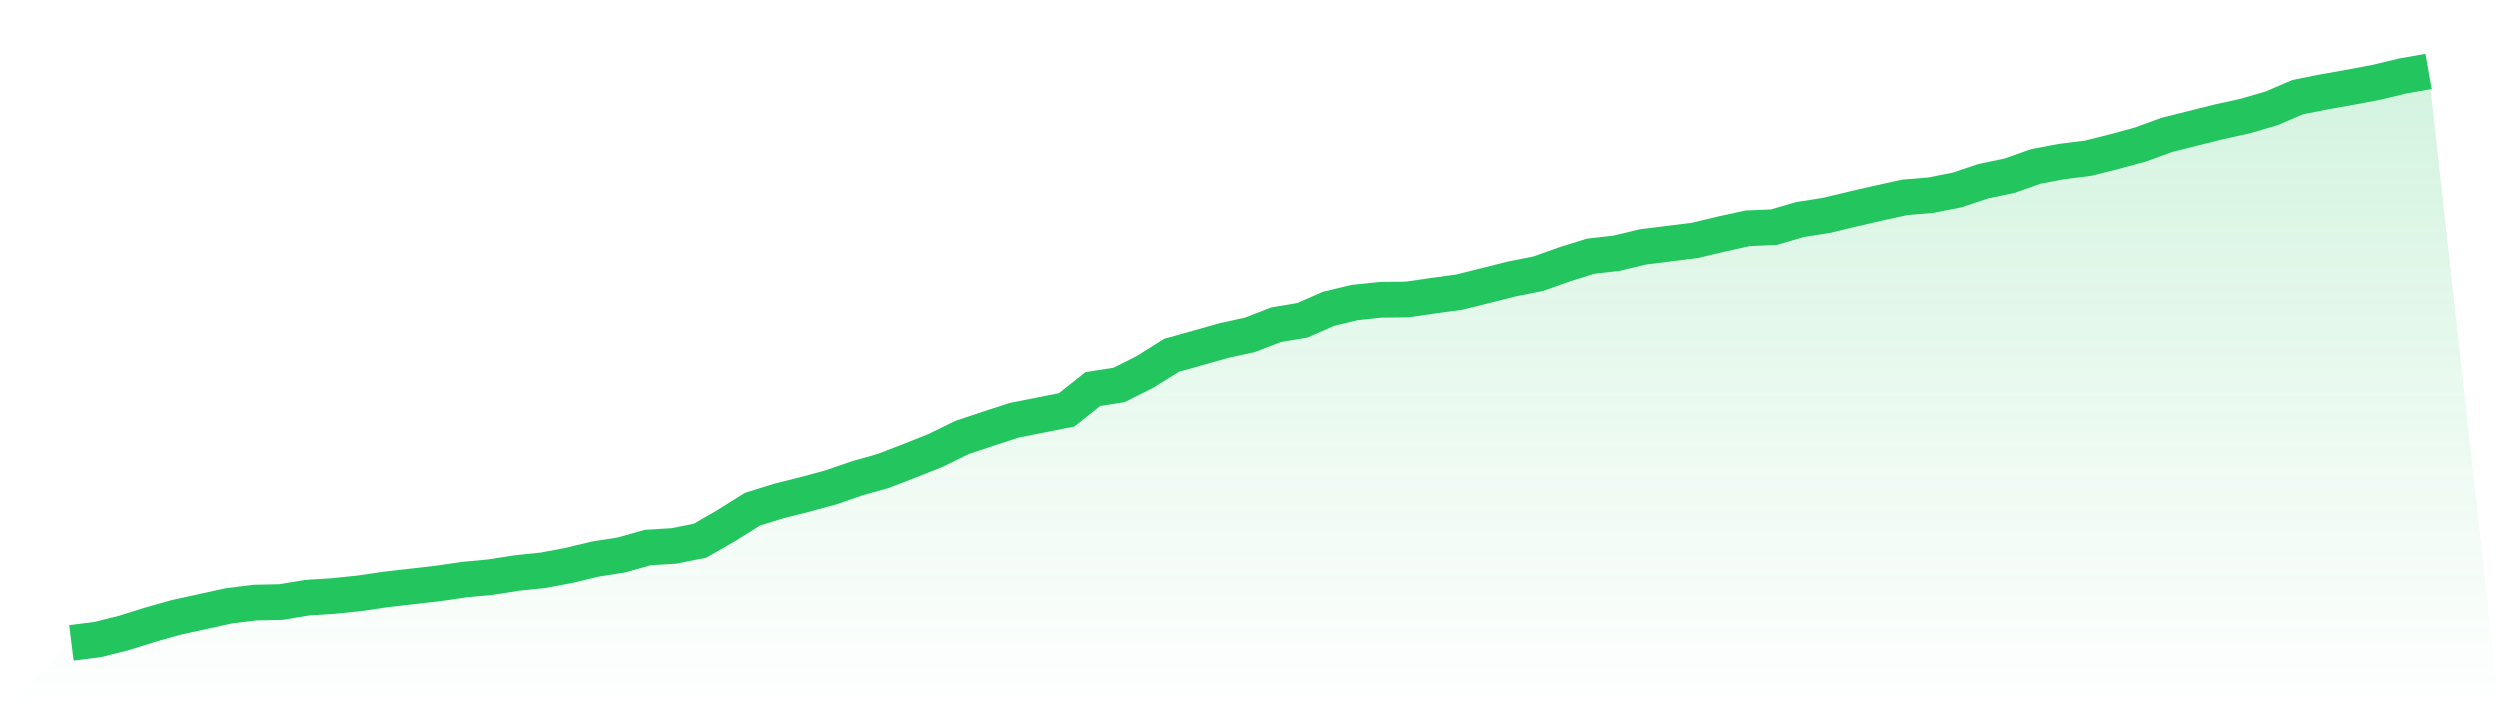
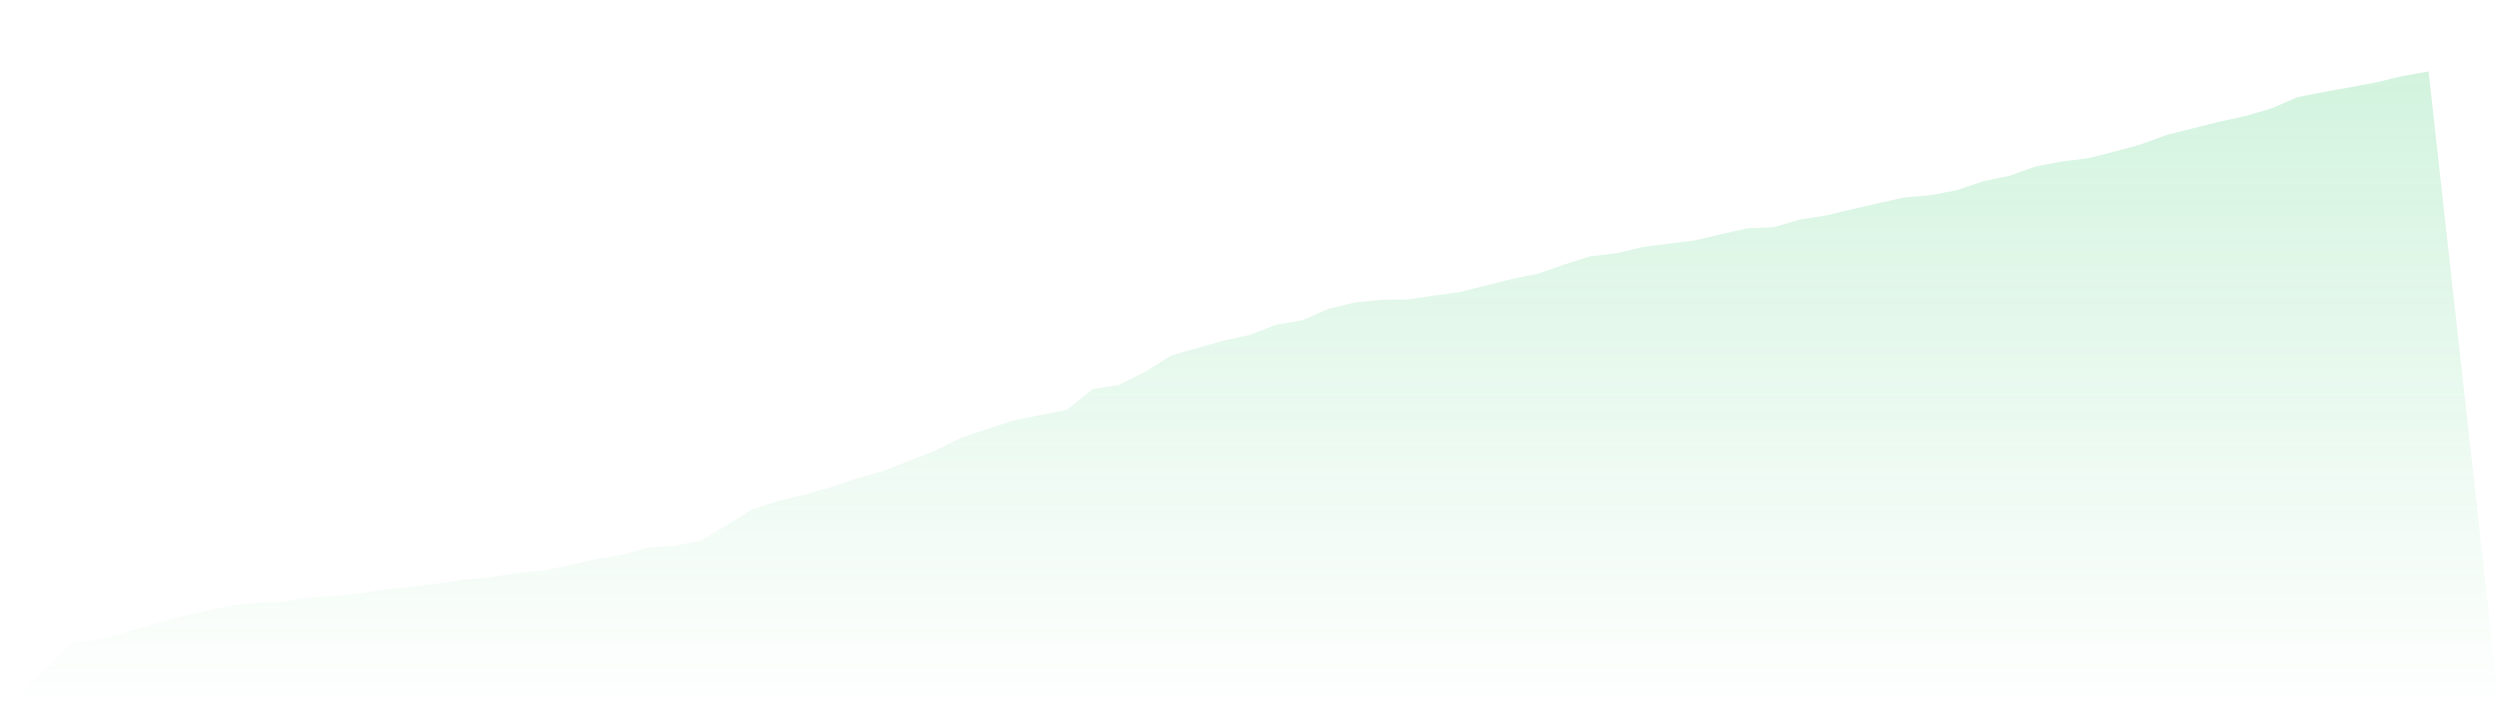
<svg xmlns="http://www.w3.org/2000/svg" viewBox="0 0 140 40">
  <defs>
    <linearGradient id="gradient" x1="0" x2="0" y1="0" y2="1">
      <stop offset="0%" stop-color="#22c55e" stop-opacity="0.2" />
      <stop offset="100%" stop-color="#22c55e" stop-opacity="0" />
    </linearGradient>
  </defs>
  <path d="M4,36 L4,36 L5.467,35.816 L6.933,35.448 L8.4,34.988 L9.867,34.574 L11.333,34.252 L12.8,33.93 L14.267,33.746 L15.733,33.715 L17.2,33.47 L18.667,33.378 L20.133,33.225 L21.6,33.01 L23.067,32.841 L24.533,32.673 L26,32.458 L27.467,32.32 L28.933,32.09 L30.4,31.937 L31.867,31.661 L33.333,31.308 L34.8,31.078 L36.267,30.664 L37.733,30.572 L39.2,30.281 L40.667,29.437 L42.133,28.517 L43.6,28.057 L45.067,27.69 L46.533,27.291 L48,26.785 L49.467,26.371 L50.933,25.804 L52.4,25.221 L53.867,24.5 L55.333,24.01 L56.8,23.534 L58.267,23.243 L59.733,22.952 L61.2,21.786 L62.667,21.556 L64.133,20.82 L65.6,19.9 L67.067,19.486 L68.533,19.072 L70,18.75 L71.467,18.183 L72.933,17.938 L74.4,17.294 L75.867,16.941 L77.333,16.788 L78.8,16.772 L80.267,16.558 L81.733,16.358 L83.2,15.99 L84.667,15.622 L86.133,15.331 L87.6,14.81 L89.067,14.35 L90.533,14.181 L92,13.828 L93.467,13.644 L94.933,13.46 L96.4,13.108 L97.867,12.786 L99.333,12.724 L100.8,12.295 L102.267,12.065 L103.733,11.713 L105.2,11.375 L106.667,11.053 L108.133,10.931 L109.6,10.639 L111.067,10.149 L112.533,9.842 L114,9.321 L115.467,9.045 L116.933,8.861 L118.4,8.493 L119.867,8.094 L121.333,7.557 L122.8,7.189 L124.267,6.821 L125.733,6.499 L127.2,6.07 L128.667,5.441 L130.133,5.15 L131.6,4.889 L133.067,4.613 L134.533,4.261 L136,4 L140,40 L0,40 z" fill="url(#gradient)" />
-   <path d="M4,36 L4,36 L5.467,35.816 L6.933,35.448 L8.4,34.988 L9.867,34.574 L11.333,34.252 L12.8,33.93 L14.267,33.746 L15.733,33.715 L17.2,33.47 L18.667,33.378 L20.133,33.225 L21.6,33.01 L23.067,32.841 L24.533,32.673 L26,32.458 L27.467,32.32 L28.933,32.09 L30.4,31.937 L31.867,31.661 L33.333,31.308 L34.8,31.078 L36.267,30.664 L37.733,30.572 L39.2,30.281 L40.667,29.437 L42.133,28.517 L43.6,28.057 L45.067,27.69 L46.533,27.291 L48,26.785 L49.467,26.371 L50.933,25.804 L52.4,25.221 L53.867,24.5 L55.333,24.01 L56.8,23.534 L58.267,23.243 L59.733,22.952 L61.2,21.786 L62.667,21.556 L64.133,20.82 L65.6,19.9 L67.067,19.486 L68.533,19.072 L70,18.75 L71.467,18.183 L72.933,17.938 L74.4,17.294 L75.867,16.941 L77.333,16.788 L78.8,16.772 L80.267,16.558 L81.733,16.358 L83.2,15.99 L84.667,15.622 L86.133,15.331 L87.6,14.81 L89.067,14.35 L90.533,14.181 L92,13.828 L93.467,13.644 L94.933,13.46 L96.4,13.108 L97.867,12.786 L99.333,12.724 L100.8,12.295 L102.267,12.065 L103.733,11.713 L105.2,11.375 L106.667,11.053 L108.133,10.931 L109.6,10.639 L111.067,10.149 L112.533,9.842 L114,9.321 L115.467,9.045 L116.933,8.861 L118.4,8.493 L119.867,8.094 L121.333,7.557 L122.8,7.189 L124.267,6.821 L125.733,6.499 L127.2,6.07 L128.667,5.441 L130.133,5.15 L131.6,4.889 L133.067,4.613 L134.533,4.261 L136,4" fill="none" stroke="#22c55e" stroke-width="2" />
</svg>